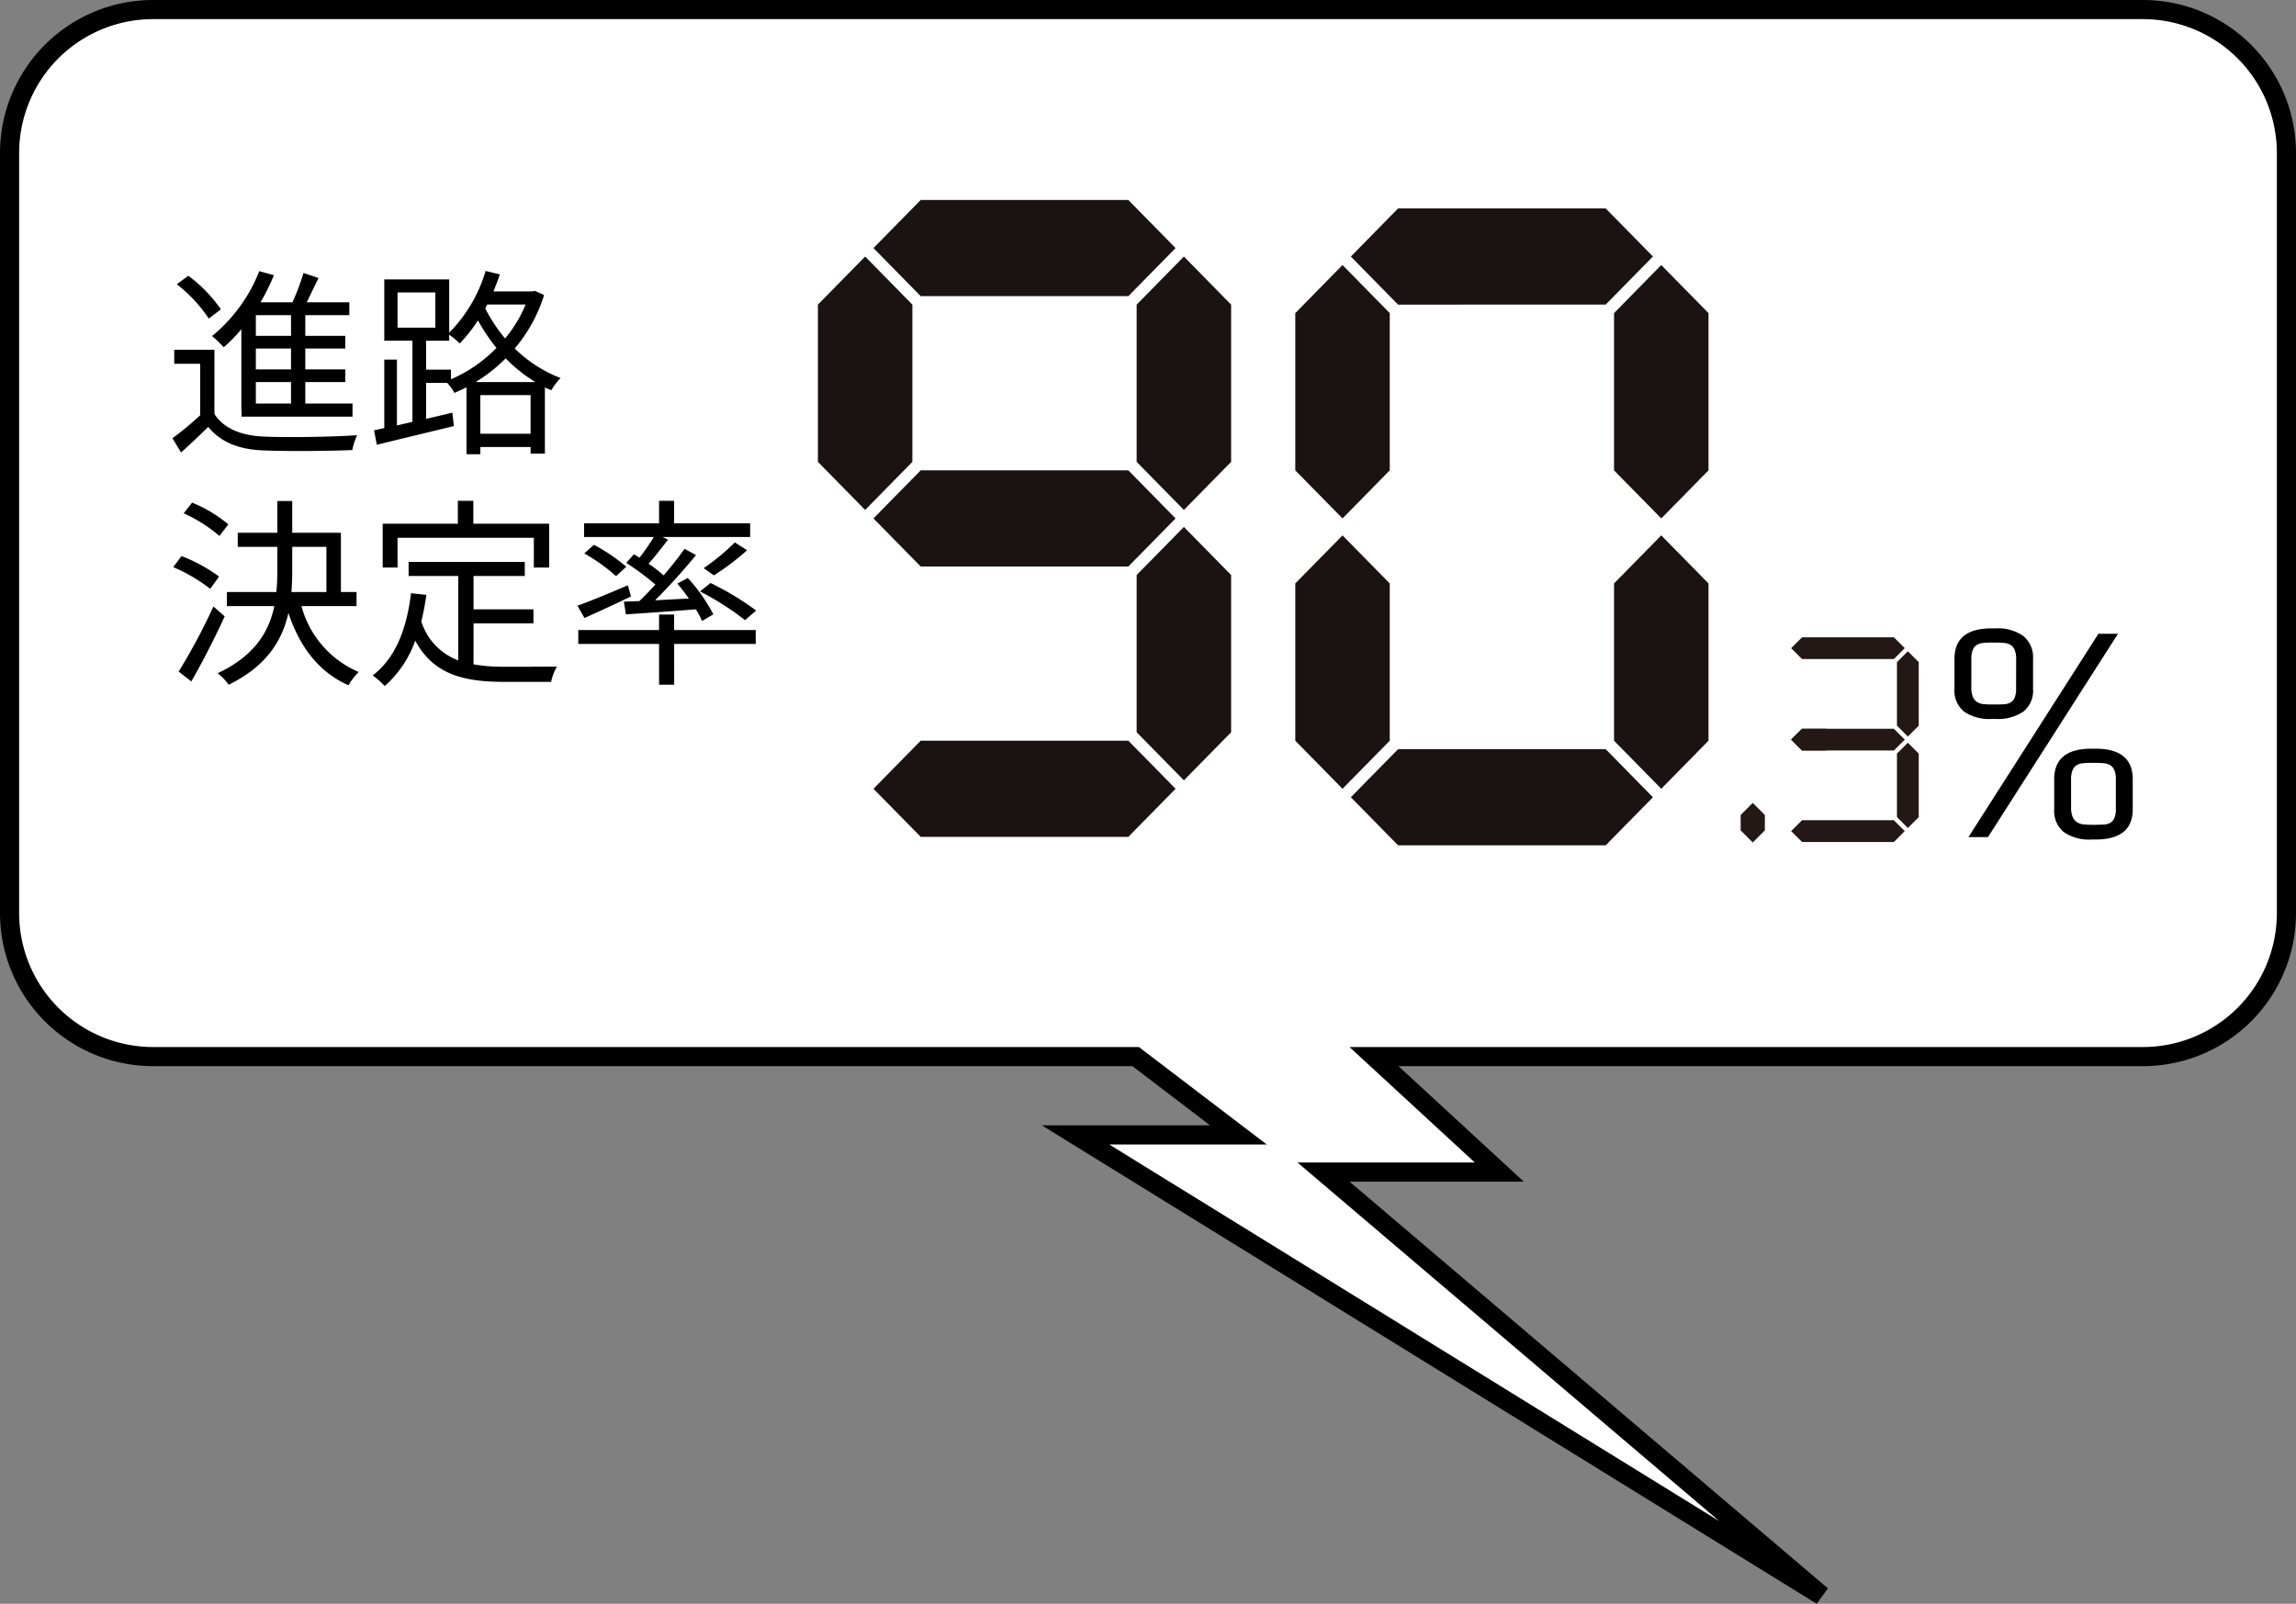
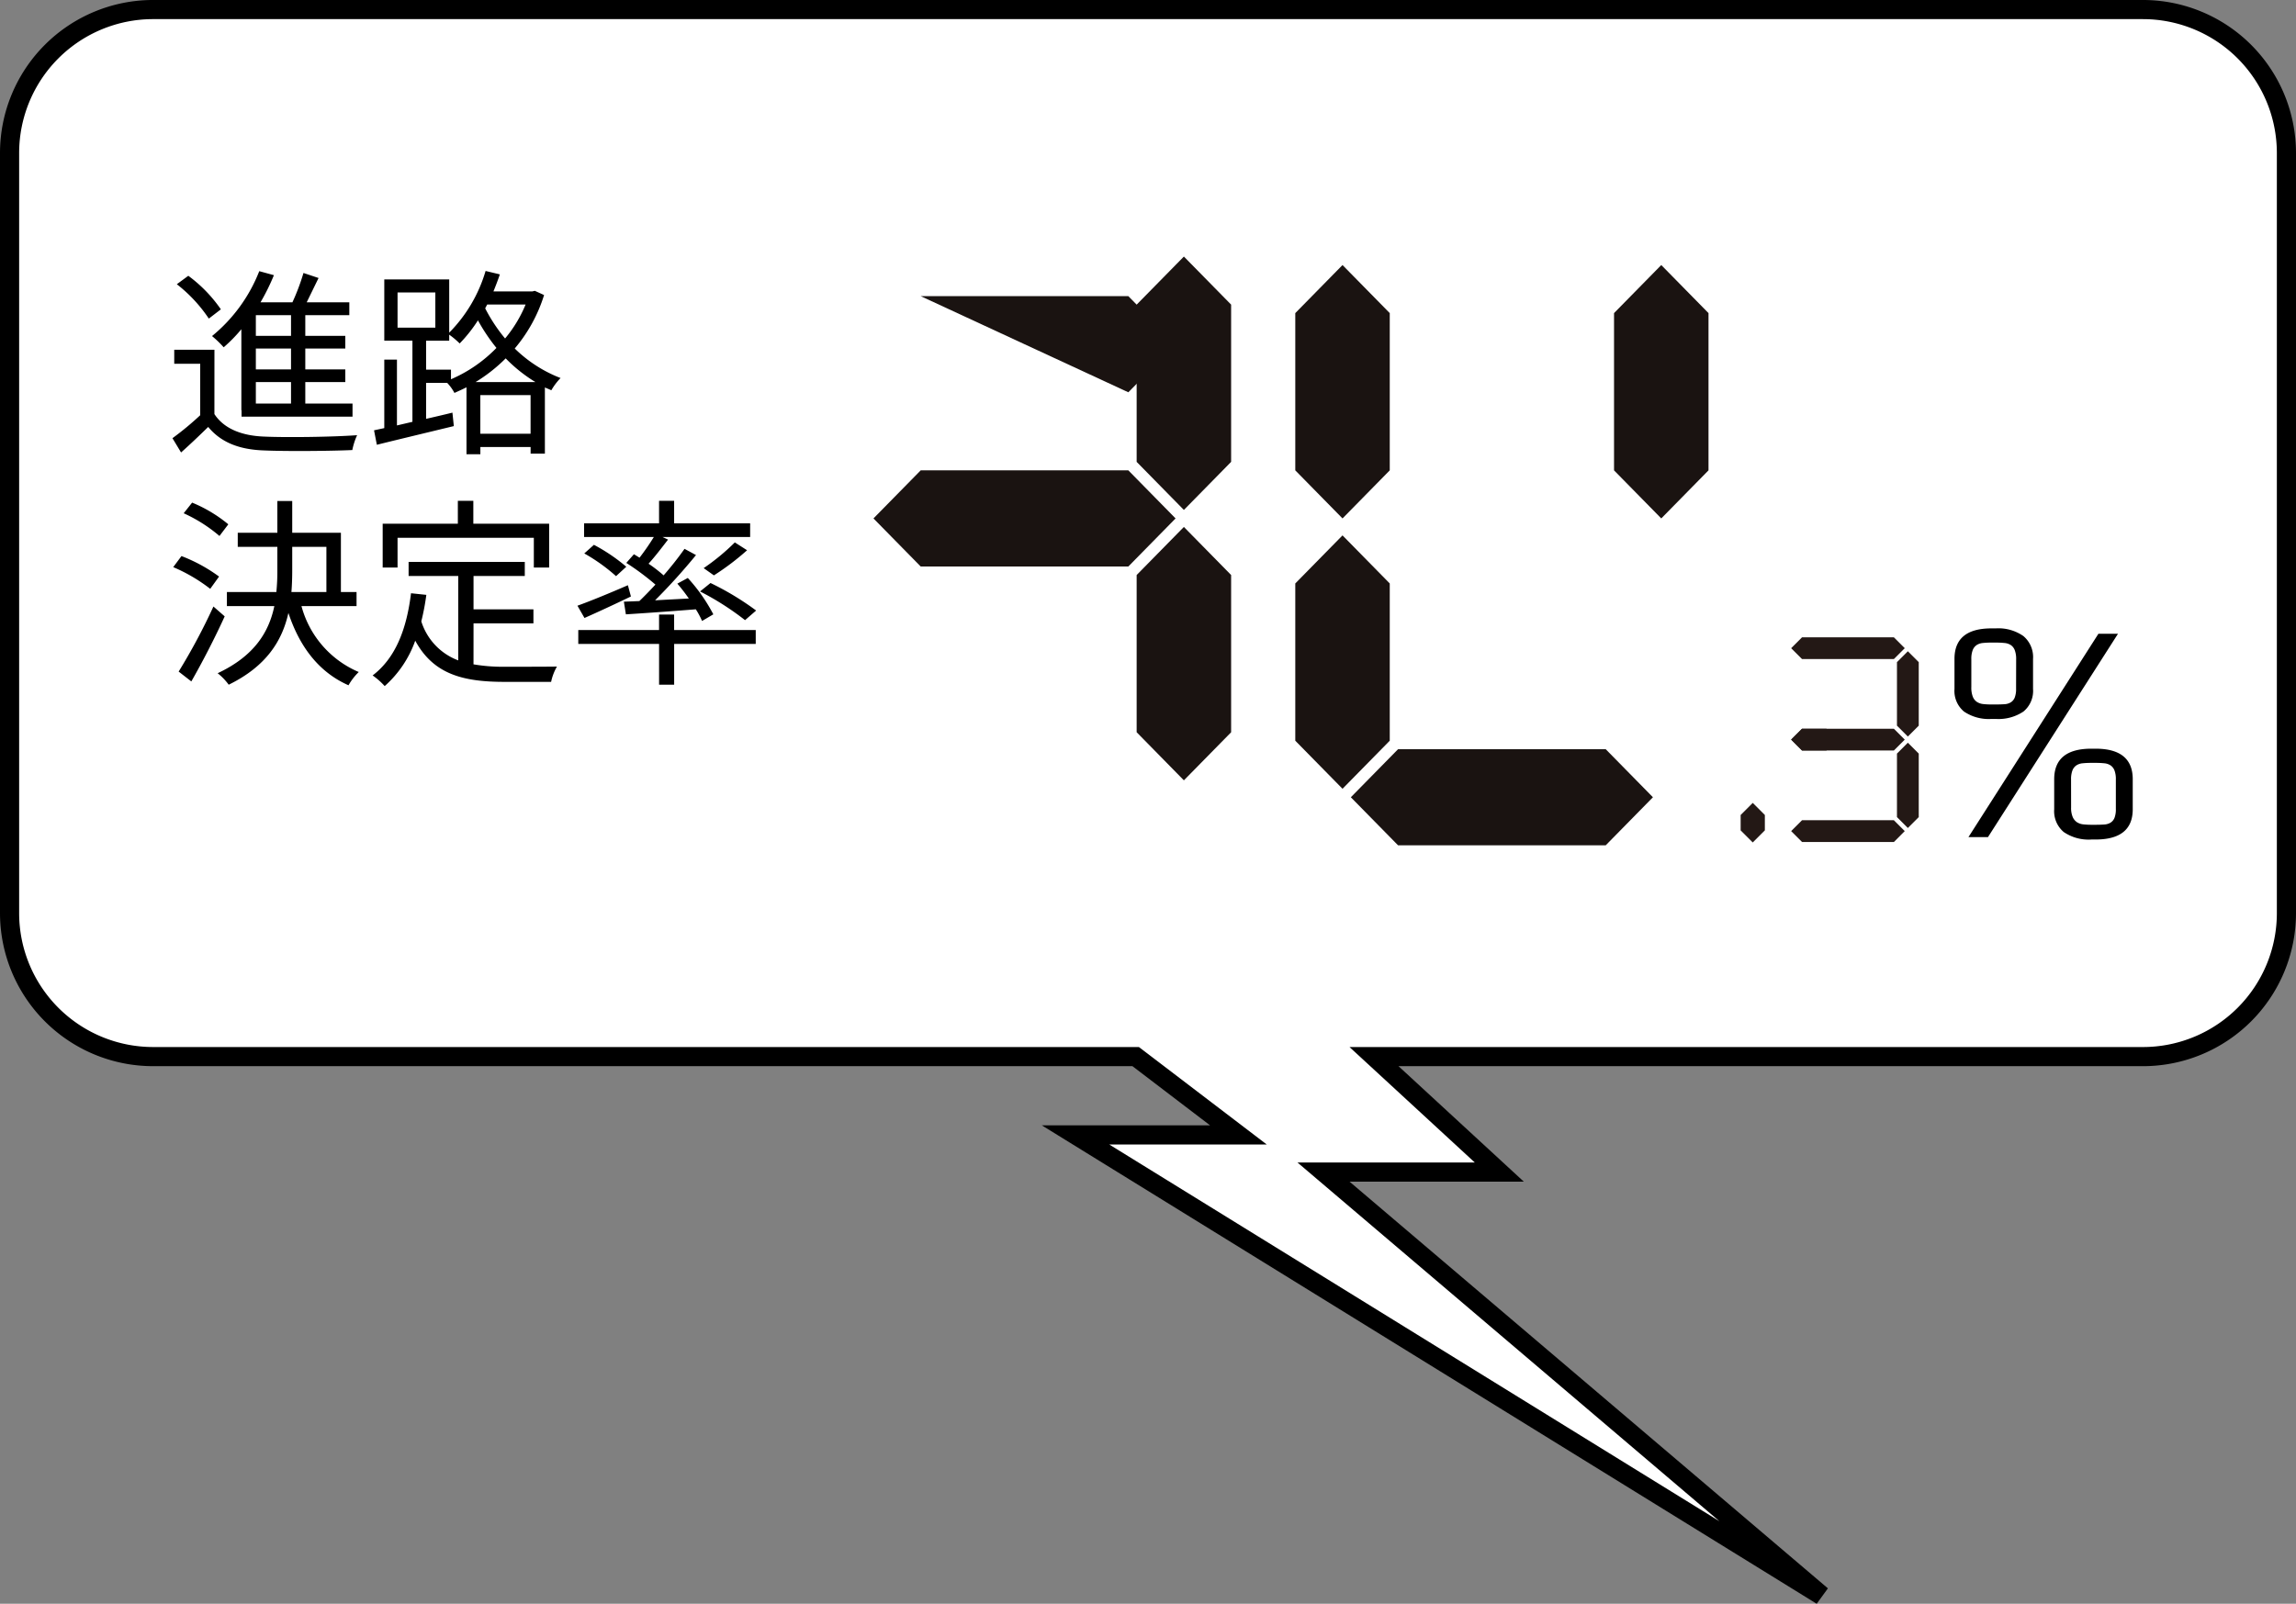
<svg xmlns="http://www.w3.org/2000/svg" width="239.879" height="167.605" viewBox="0 0 239.879 167.605">
  <rect x="0" y="0" width="239.879" height="167.605" fill="#808080" stroke="none" />
  <g id="グループ_101465" data-name="グループ 101465" transform="translate(-1139.142 -1660.953)">
    <path id="合体_4" data-name="合体 4" d="M15,187.754a15,15,0,0,1-15-15V93.331a15,15,0,0,1,15-15H95.326L82.235,66.263H100.6L80.66,49.306,48.552,22l77.955,48.146H109.492l10.735,8.186H222.879a15,15,0,0,1,15,15v79.423a15,15,0,0,1-15,15Z" transform="translate(1378.021 1849.706) rotate(180)" fill="#fff" stroke="#000" stroke-width="2" />
    <g id="グループ_100314" data-name="グループ 100314" transform="translate(1130.359 1681.854)">
      <path id="パス_125141" data-name="パス 125141" d="M13.188,7.206H9.513V5.043h3.675Zm0,3.507H9.513V8.529h3.675Zm0,3.57H9.513V12.036h3.675ZM8,14.976h.021v.672H19.614V14.283H14.679V12.036h4.179V10.713H14.679V8.529h4.179V7.206H14.679V5.043h4.6V3.7H14.826l1.239-2.541L14.49.633A23.146,23.146,0,0,1,13.335,3.7H10A22.257,22.257,0,0,0,11.4.864L9.87.444A16.54,16.54,0,0,1,4.935,7.227,10.8,10.8,0,0,1,6.153,8.4,15.81,15.81,0,0,0,8,6.513ZM5.859,4.434A14.758,14.758,0,0,0,2.457.927l-1.2.882A15.383,15.383,0,0,1,4.6,5.4ZM5.187,8.655H.987v1.47H3.7V15.5A31.109,31.109,0,0,1,.8,17.9l.9,1.491c1.008-.9,1.932-1.785,2.835-2.667,1.323,1.6,3.213,2.373,5.88,2.457,2.352.1,6.825.063,9.177-.042a7.093,7.093,0,0,1,.5-1.554c-2.541.189-7.371.252-9.7.147-2.373-.084-4.221-.84-5.208-2.352Zm27.279,3.381a16.688,16.688,0,0,0,3.15-2.478,15.809,15.809,0,0,0,3.108,2.478Zm.5,5.4V13.4h5.25v4.032Zm-3.066-6.7H27.3V7.71h2.415V7.08A8.62,8.62,0,0,1,30.807,8a15.135,15.135,0,0,0,1.911-2.415A19.157,19.157,0,0,0,34.65,8.466,14.72,14.72,0,0,1,29.9,11.742ZM24.318,2.67h3.948V6.345H24.318ZM37.695,3.93a13.557,13.557,0,0,1-2.142,3.549,16.962,16.962,0,0,1-2.079-3.15l.21-.4ZM38.661,2.5l-.273.063H34.335C34.566,2,34.8,1.389,35.007.78L33.516.423a15.273,15.273,0,0,1-3.8,6.447V1.305H22.932v6.4h2.94v8.484l-1.617.378V9.684H22.932v7.161l-1.071.231.294,1.512c2.2-.546,5.187-1.26,8.043-1.953l-.147-1.407c-.924.231-1.848.441-2.751.651V12.12h2.205a4.689,4.689,0,0,1,.756,1.05c.42-.189.84-.378,1.26-.588v6.993H32.97v-.756h5.25v.693h1.491V12.6c.231.1.462.189.672.294a6.409,6.409,0,0,1,.966-1.281,14.05,14.05,0,0,1-4.788-3.087,15.969,15.969,0,0,0,3.066-5.586ZM6.636,26.9a14.648,14.648,0,0,0-3.78-2.268l-.882,1.113a15.693,15.693,0,0,1,3.738,2.373Zm-.966,5.46a16.729,16.729,0,0,0-3.927-2.142L.882,31.374a17.37,17.37,0,0,1,3.864,2.268ZM5.082,35.49a63.638,63.638,0,0,1-3.633,6.8l1.323,1.029c1.134-1.974,2.478-4.578,3.486-6.8Zm8.232-6.237h3.57v4.725H13.23c.063-.777.084-1.554.084-2.331Zm6.72,6.195v-1.47H18.4V27.783H13.314V24.465H11.76v3.318H7.623v1.47H11.76v2.394a21.643,21.643,0,0,1-.105,2.331H6.489v1.47h4.956c-.567,2.709-2.079,5.208-5.922,7.014a6.192,6.192,0,0,1,1.155,1.2c3.948-1.932,5.586-4.6,6.237-7.5,1.176,3.549,3.192,6.195,6.279,7.56a6.13,6.13,0,0,1,1.071-1.386,10.405,10.405,0,0,1-5.985-6.888Zm4.284-7.14H38.556v3.108h1.6V26.838H32.235V24.444H30.618v2.394H22.764v4.578h1.554Zm7.938,8.946h6.258v-1.47H32.256V32.3h5.355v-1.47H25.473V32.3H30.66v8.82A6.392,6.392,0,0,1,26.8,37.044a25.034,25.034,0,0,0,.525-2.772l-1.6-.168c-.462,3.8-1.638,6.783-4.011,8.589a7.329,7.329,0,0,1,1.26,1.113,11.438,11.438,0,0,0,3.192-4.746c1.911,3.528,5.019,4.305,9.345,4.305h4.851a5.455,5.455,0,0,1,.609-1.6c-.945.021-4.683.021-5.4.021a18.212,18.212,0,0,1-3.318-.252ZM61.782,35.91a29.488,29.488,0,0,0-4.767-2.877l-1.092.882a29.031,29.031,0,0,1,4.7,3Zm-2.226-7.119A22.852,22.852,0,0,1,56.3,31.479l1.071.756a26.9,26.9,0,0,0,3.465-2.625Zm-11.34,2.142A27.323,27.323,0,0,1,51.261,33.2c-.567.609-1.134,1.2-1.68,1.722l-1.617.063.21,1.323c2.016-.126,4.662-.315,7.308-.525A8.856,8.856,0,0,1,56.133,37l1.176-.693a17.794,17.794,0,0,0-2.667-3.8L53.55,33.1a18.9,18.9,0,0,1,1.2,1.554c-1.218.063-2.415.126-3.528.189A63.556,63.556,0,0,0,55.5,30.114l-1.2-.651a34.525,34.525,0,0,1-2.184,2.772,15.306,15.306,0,0,0-1.575-1.218c.672-.735,1.386-1.68,2.037-2.52L52,28.224h9.156V26.8H53.214V24.444H51.639V26.8H43.806v1.428h7.287A25.056,25.056,0,0,1,49.6,30.387c-.21-.126-.4-.252-.588-.357Zm0,.4a18.548,18.548,0,0,0-3.381-2.289l-1.008.9a18.575,18.575,0,0,1,3.318,2.373Zm.168,1.932c-1.932.84-3.927,1.659-5.271,2.142l.735,1.281c1.428-.63,3.192-1.449,4.851-2.247Zm4.83,3.066H51.639v1.617H43.2V39.4h8.442v4.263h1.575V39.4H61.74V37.947H53.214Z" transform="translate(26 6.993)" />
      <path id="パス_125142" data-name="パス 125142" d="M-5.432-12.208a4.611,4.611,0,0,1-2.87-.77A2.805,2.805,0,0,1-9.3-15.344V-18.48q0-3.192,3.864-3.192h.448a4.554,4.554,0,0,1,2.884.8A2.868,2.868,0,0,1-1.092-18.48v3.136A2.788,2.788,0,0,1-2.1-12.978a4.674,4.674,0,0,1-2.884.77ZM-7.84.14,5.74-21.112H7.784L-5.8.14Zm4.984-18.592A2.58,2.58,0,0,0-3-19.39a1.131,1.131,0,0,0-.406-.532,1.433,1.433,0,0,0-.672-.224,8.909,8.909,0,0,0-.91-.042h-.448a8.5,8.5,0,0,0-.9.042,1.413,1.413,0,0,0-.658.224,1.131,1.131,0,0,0-.406.532,2.58,2.58,0,0,0-.14.938v2.912a2.656,2.656,0,0,0,.154,1.008,1.172,1.172,0,0,0,.434.546,1.51,1.51,0,0,0,.672.224,7.9,7.9,0,0,0,.84.042h.448q.5,0,.91-.028a1.427,1.427,0,0,0,.672-.2,1.053,1.053,0,0,0,.406-.5,2.465,2.465,0,0,0,.14-.924ZM5.432-9.1q3.892,0,3.892,3.192v3.136Q9.324.392,5.432.392h-.42a4.6,4.6,0,0,1-2.9-.784,2.846,2.846,0,0,1-.994-2.38V-5.908Q1.12-9.1,5.012-9.1ZM2.884-2.968A2.457,2.457,0,0,0,3.052-1.96a1.257,1.257,0,0,0,.448.546,1.51,1.51,0,0,0,.672.224,7.9,7.9,0,0,0,.84.042h.42q.5,0,.91-.028a1.427,1.427,0,0,0,.672-.2,1.053,1.053,0,0,0,.406-.5A2.465,2.465,0,0,0,7.56-2.8V-5.88a2.58,2.58,0,0,0-.14-.938,1.131,1.131,0,0,0-.406-.532,1.413,1.413,0,0,0-.658-.224,8.5,8.5,0,0,0-.9-.042H4.984a8.5,8.5,0,0,0-.9.042,1.413,1.413,0,0,0-.658.224,1.131,1.131,0,0,0-.406.532,2.58,2.58,0,0,0-.14.938Z" transform="translate(222.281 66.441)" />
      <g id="グループ_100403" data-name="グループ 100403" transform="translate(94.235)">
        <g id="グループ_100401" data-name="グループ 100401" transform="translate(49.875 0.886)">
          <path id="パス_122150" data-name="パス 122150" d="M848.807,601.258V584.825l4.935-5.024,4.935,5.024v16.433l-4.935,5.024Z" transform="translate(-848.807 -573.89)" fill="#1a1311" />
-           <path id="パス_122151" data-name="パス 122151" d="M870.239,573.053l-4.935-5.024L870.239,563H891.93l4.935,5.024-4.935,5.024Z" transform="translate(-859.499 -563.005)" fill="#1a1311" />
          <path id="パス_122152" data-name="パス 122152" d="M943.443,601.258V584.825l4.935-5.024,4.935,5.024v16.433l-4.935,5.024Z" transform="translate(-910.141 -573.89)" fill="#1a1311" />
          <path id="パス_122153" data-name="パス 122153" d="M848.807,681.548V665.115l4.935-5.024,4.935,5.024v16.433l-4.935,5.024Z" transform="translate(-848.807 -625.927)" fill="#1a1311" />
          <path id="パス_122154" data-name="パス 122154" d="M870.239,733.633l-4.935-5.024,4.935-5.024H891.93l4.935,5.024-4.935,5.024Z" transform="translate(-859.499 -667.078)" fill="#1a1311" />
-           <path id="パス_122155" data-name="パス 122155" d="M943.443,681.548V665.115l4.935-5.024,4.935,5.024v16.433l-4.935,5.024Z" transform="translate(-910.141 -625.927)" fill="#1a1311" />
        </g>
        <g id="グループ_100402" data-name="グループ 100402" transform="translate(0)">
-           <path id="パス_122156" data-name="パス 122156" d="M707.075,598.739V582.306l4.935-5.024,4.935,5.024v16.433l-4.935,5.024Z" transform="translate(-707.075 -571.372)" fill="#1a1311" />
-           <path id="パス_122157" data-name="パス 122157" d="M728.507,570.534l-4.935-5.024,4.935-5.024H750.2l4.935,5.024-4.935,5.024Z" transform="translate(-717.767 -560.486)" fill="#1a1311" />
+           <path id="パス_122157" data-name="パス 122157" d="M728.507,570.534H750.2l4.935,5.024-4.935,5.024Z" transform="translate(-717.767 -560.486)" fill="#1a1311" />
          <path id="パス_122158" data-name="パス 122158" d="M801.711,598.739V582.306l4.935-5.024,4.935,5.024v16.433l-4.935,5.024Z" transform="translate(-768.409 -571.372)" fill="#1a1311" />
          <path id="パス_122159" data-name="パス 122159" d="M801.711,679.029V662.6l4.935-5.024,4.935,5.024v16.433l-4.935,5.024Z" transform="translate(-768.409 -623.408)" fill="#1a1311" />
          <path id="パス_122160" data-name="パス 122160" d="M728.507,650.825l-4.935-5.024,4.935-5.024H750.2l4.935,5.024-4.935,5.024Z" transform="translate(-717.767 -612.523)" fill="#1a1311" />
-           <path id="パス_122161" data-name="パス 122161" d="M728.507,731.115l-4.935-5.024,4.935-5.024H750.2l4.935,5.024-4.935,5.024Z" transform="translate(-717.767 -664.56)" fill="#1a1311" />
        </g>
      </g>
    </g>
    <g id="グループ_101132" data-name="グループ 101132" transform="translate(-2703.717 1870.782)">
      <g id="グループ_101132-2" data-name="グループ 101132" transform="translate(4029.996 -143.228)">
        <path id="パス_124439" data-name="パス 124439" d="M4042.8-140.952l-1.138-1.138,1.138-1.138h9.592l1.138,1.138-1.138,1.138Z" transform="translate(-4041.665 143.228)" fill="#231815" />
        <path id="パス_124440" data-name="パス 124440" d="M4077.14-130.768v-6.638l1.138-1.138,1.138,1.138v6.638l-1.138,1.138Z" transform="translate(-4066.088 140.003)" fill="#231815" />
        <path id="パス_124441" data-name="パス 124441" d="M4042.8-79.6l-1.138-1.138,1.138-1.138h9.592l1.138,1.138L4052.4-79.6Z" transform="translate(-4041.665 100.991)" fill="#231815" />
        <path id="パス_124442" data-name="パス 124442" d="M4077.14-100.093v-6.638l1.138-1.138,1.138,1.138v6.638l-1.138,1.138Z" transform="translate(-4066.088 118.884)" fill="#231815" />
        <path id="パス_124443" data-name="パス 124443" d="M4042.8-110.277l-1.138-1.138,1.138-1.138h9.592l1.138,1.138-1.138,1.138Z" transform="translate(-4041.665 122.109)" fill="#231815" />
        <path id="パス_124444" data-name="パス 124444" d="M4042.8-110.277l-1.138-1.138,1.138-1.138h2.542l1.138,1.138-1.138,1.138Z" transform="translate(-4041.665 122.109)" fill="#231815" />
      </g>
      <g id="グループ_101133" data-name="グループ 101133" transform="translate(4024.717 -125.917)">
        <path id="パス_124445" data-name="パス 124445" d="M4024.717-84.791V-86.4l1.264-1.265,1.265,1.265v1.605l-1.265,1.265Z" transform="translate(-4024.717 87.66)" fill="#231815" />
      </g>
    </g>
  </g>
</svg>